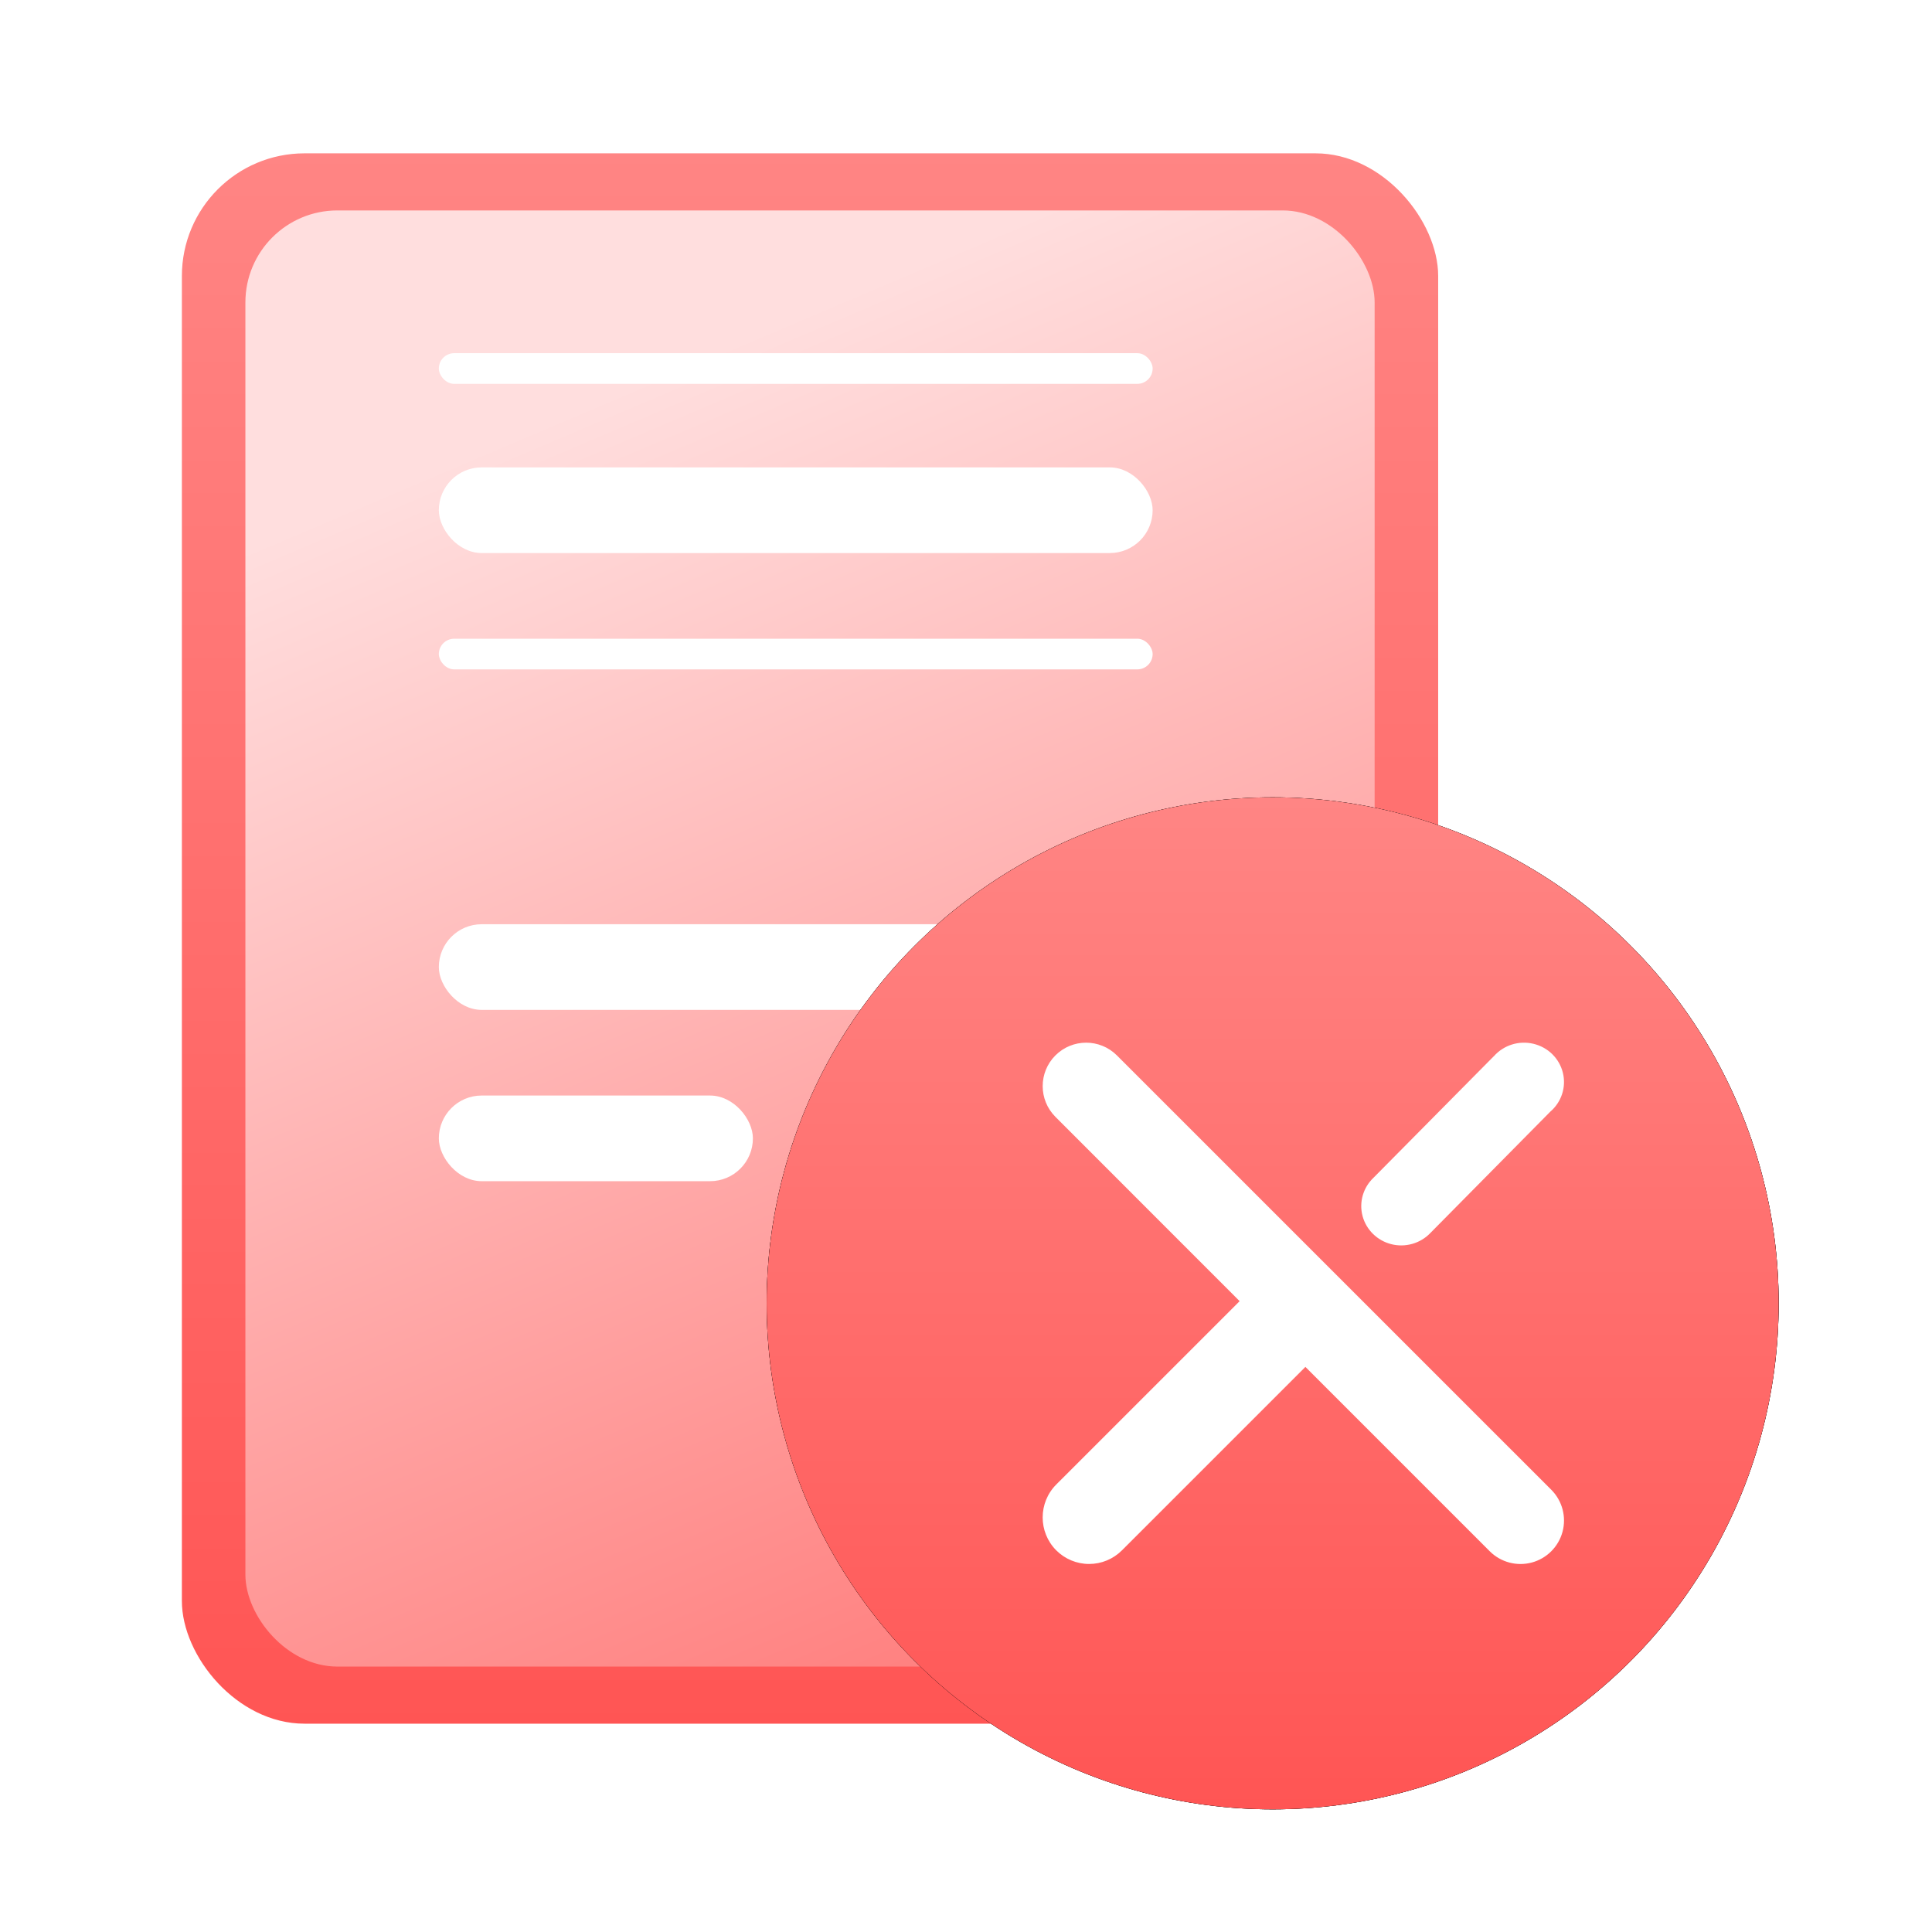
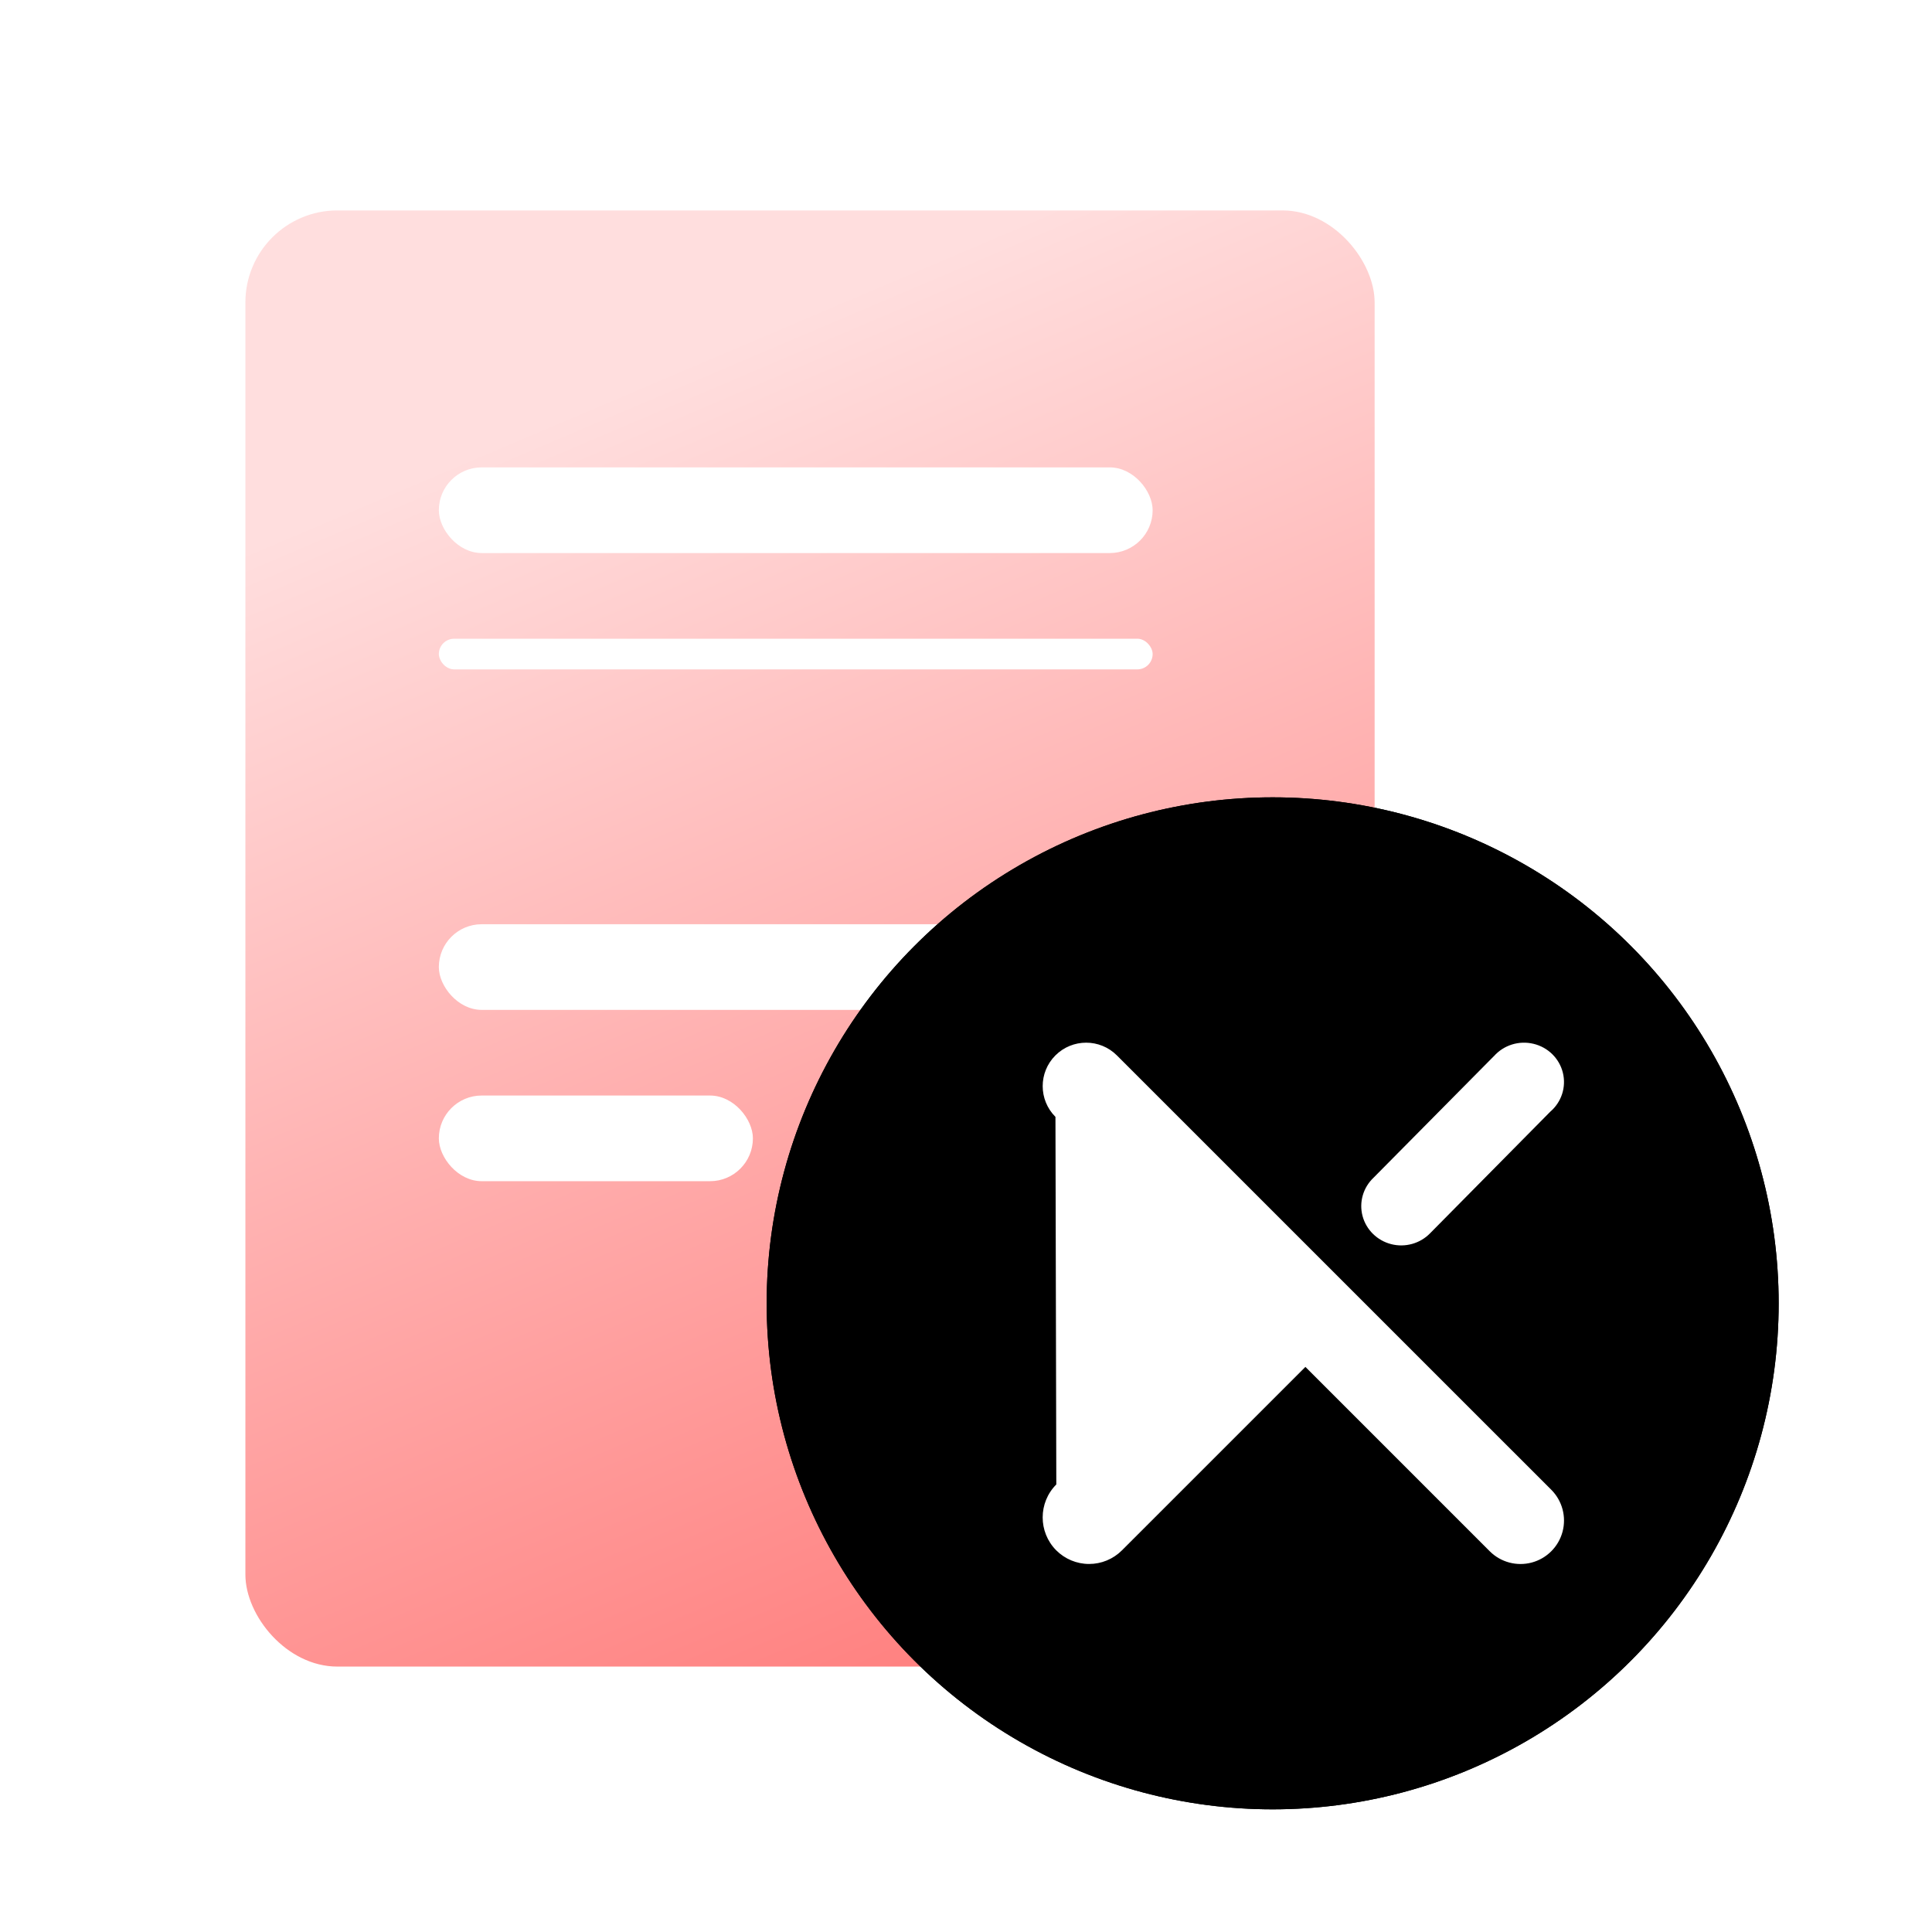
<svg xmlns="http://www.w3.org/2000/svg" xmlns:xlink="http://www.w3.org/1999/xlink" width="63px" height="63px" viewBox="0 0 63 63" version="1.1">
  <title>hysb_icon</title>
  <defs>
    <linearGradient x1="50%" y1="0%" x2="50%" y2="100%" id="linearGradient-1">
      <stop stop-color="#FF8584" offset="0%" />
      <stop stop-color="#FF5554" offset="100%" />
    </linearGradient>
    <linearGradient x1="36.148%" y1="11.112%" x2="65.528%" y2="100%" id="linearGradient-2">
      <stop stop-color="#FFDEDE" offset="0%" />
      <stop stop-color="#FF807F" offset="100%" />
    </linearGradient>
    <circle id="path-3" cx="16.017" cy="16.086" r="16.5" />
    <filter x="-18.2%" y="-18.2%" width="136.4%" height="136.4%" filterUnits="objectBoundingBox" id="filter-4">
      <feOffset dx="0" dy="0" in="SourceAlpha" result="shadowOffsetOuter1" />
      <feGaussianBlur stdDeviation="2" in="shadowOffsetOuter1" result="shadowBlurOuter1" />
      <feColorMatrix values="0 0 0 0 0.988   0 0 0 0 0.337   0 0 0 0 0.337  0 0 0 0.2 0" type="matrix" in="shadowBlurOuter1" />
    </filter>
    <filter x="-25.8%" y="-25.8%" width="151.5%" height="151.5%" filterUnits="objectBoundingBox" id="filter-5">
      <feGaussianBlur stdDeviation="4.5" in="SourceAlpha" result="shadowBlurInner1" />
      <feOffset dx="0" dy="0" in="shadowBlurInner1" result="shadowOffsetInner1" />
      <feComposite in="shadowOffsetInner1" in2="SourceAlpha" operator="arithmetic" k2="-1" k3="1" result="shadowInnerInner1" />
      <feColorMatrix values="0 0 0 0 1   0 0 0 0 1   0 0 0 0 1  0 0 0 0.5 0" type="matrix" in="shadowInnerInner1" />
    </filter>
    <linearGradient x1="50%" y1="0%" x2="50%" y2="100%" id="linearGradient-6">
      <stop stop-color="#FF8584" offset="0%" />
      <stop stop-color="#FF5554" offset="100%" />
    </linearGradient>
  </defs>
  <g id="后期新增内容" stroke="none" stroke-width="1" fill="none" fill-rule="evenodd">
    <g id="核验中心-电子版权核验3" transform="translate(-929, -310)">
      <g id="编组-13备份-3" transform="translate(929, 310)">
-         <rect id="矩形" fill="url(#linearGradient-1)" x="5.931" y="5" width="40.966" height="51.207" rx="4" />
        <rect id="矩形" fill="url(#linearGradient-2)" fill-rule="nonzero" x="8.002" y="6.862" width="36.823" height="47.483" rx="3" />
-         <rect id="矩形" fill="#FFFFFF" x="14.31" y="11.517" width="23.276" height="1" rx="0.5" />
        <rect id="矩形备份-16" fill="#FFFFFF" x="14.31" y="20.828" width="23.276" height="1" rx="0.5" />
        <rect id="矩形备份-15" fill="#FFFFFF" x="14.31" y="15.241" width="23.276" height="2.793" rx="1.397" />
        <rect id="矩形备份-18" fill="#FFFFFF" x="14.31" y="30.138" width="23.276" height="2.793" rx="1.397" />
        <rect id="矩形备份-23" fill="#FFFFFF" x="14.31" y="35.724" width="10.241" height="2.793" rx="1.397" />
        <g id="编组-23" transform="translate(25.483, 26.414)">
          <g id="椭圆形" fill-rule="nonzero" fill="black" fill-opacity="1">
            <use filter="url(#filter-4)" xlink:href="#path-3" />
            <use filter="url(#filter-5)" xlink:href="#path-3" />
          </g>
-           <circle id="椭圆形" fill="url(#linearGradient-6)" cx="16.017" cy="16.086" r="16.5" />
-           <path d="M17.084,18.159 L11.101,24.142 C10.817,24.426 10.431,24.586 10.03,24.585 C9.628,24.585 9.243,24.424 8.959,24.14 C8.369,23.545 8.37,22.585 8.962,21.992 L14.94,16.015 L8.934,10.006 C8.38,9.453 8.379,8.556 8.932,8.002 C9.486,7.448 10.383,7.448 10.937,8.001 L25.102,22.165 C25.46,22.523 25.6,23.046 25.469,23.535 C25.338,24.024 24.955,24.407 24.466,24.538 C23.977,24.669 23.454,24.529 23.096,24.171 L17.084,18.159 Z M23.231,8.027 C23.551,7.665 24.049,7.509 24.522,7.623 C24.996,7.736 25.365,8.1 25.48,8.566 C25.595,9.032 25.437,9.522 25.069,9.837 L21.15,13.802 C20.824,14.137 20.338,14.273 19.882,14.156 C19.425,14.039 19.068,13.688 18.948,13.239 C18.829,12.789 18.966,12.311 19.307,11.989 L23.231,8.025 L23.231,8.027 Z" id="形状" fill="#FFFFFF" fill-rule="nonzero" />
+           <path d="M17.084,18.159 L11.101,24.142 C10.817,24.426 10.431,24.586 10.03,24.585 C9.628,24.585 9.243,24.424 8.959,24.14 C8.369,23.545 8.37,22.585 8.962,21.992 L8.934,10.006 C8.38,9.453 8.379,8.556 8.932,8.002 C9.486,7.448 10.383,7.448 10.937,8.001 L25.102,22.165 C25.46,22.523 25.6,23.046 25.469,23.535 C25.338,24.024 24.955,24.407 24.466,24.538 C23.977,24.669 23.454,24.529 23.096,24.171 L17.084,18.159 Z M23.231,8.027 C23.551,7.665 24.049,7.509 24.522,7.623 C24.996,7.736 25.365,8.1 25.48,8.566 C25.595,9.032 25.437,9.522 25.069,9.837 L21.15,13.802 C20.824,14.137 20.338,14.273 19.882,14.156 C19.425,14.039 19.068,13.688 18.948,13.239 C18.829,12.789 18.966,12.311 19.307,11.989 L23.231,8.025 L23.231,8.027 Z" id="形状" fill="#FFFFFF" fill-rule="nonzero" />
        </g>
      </g>
    </g>
  </g>
</svg>